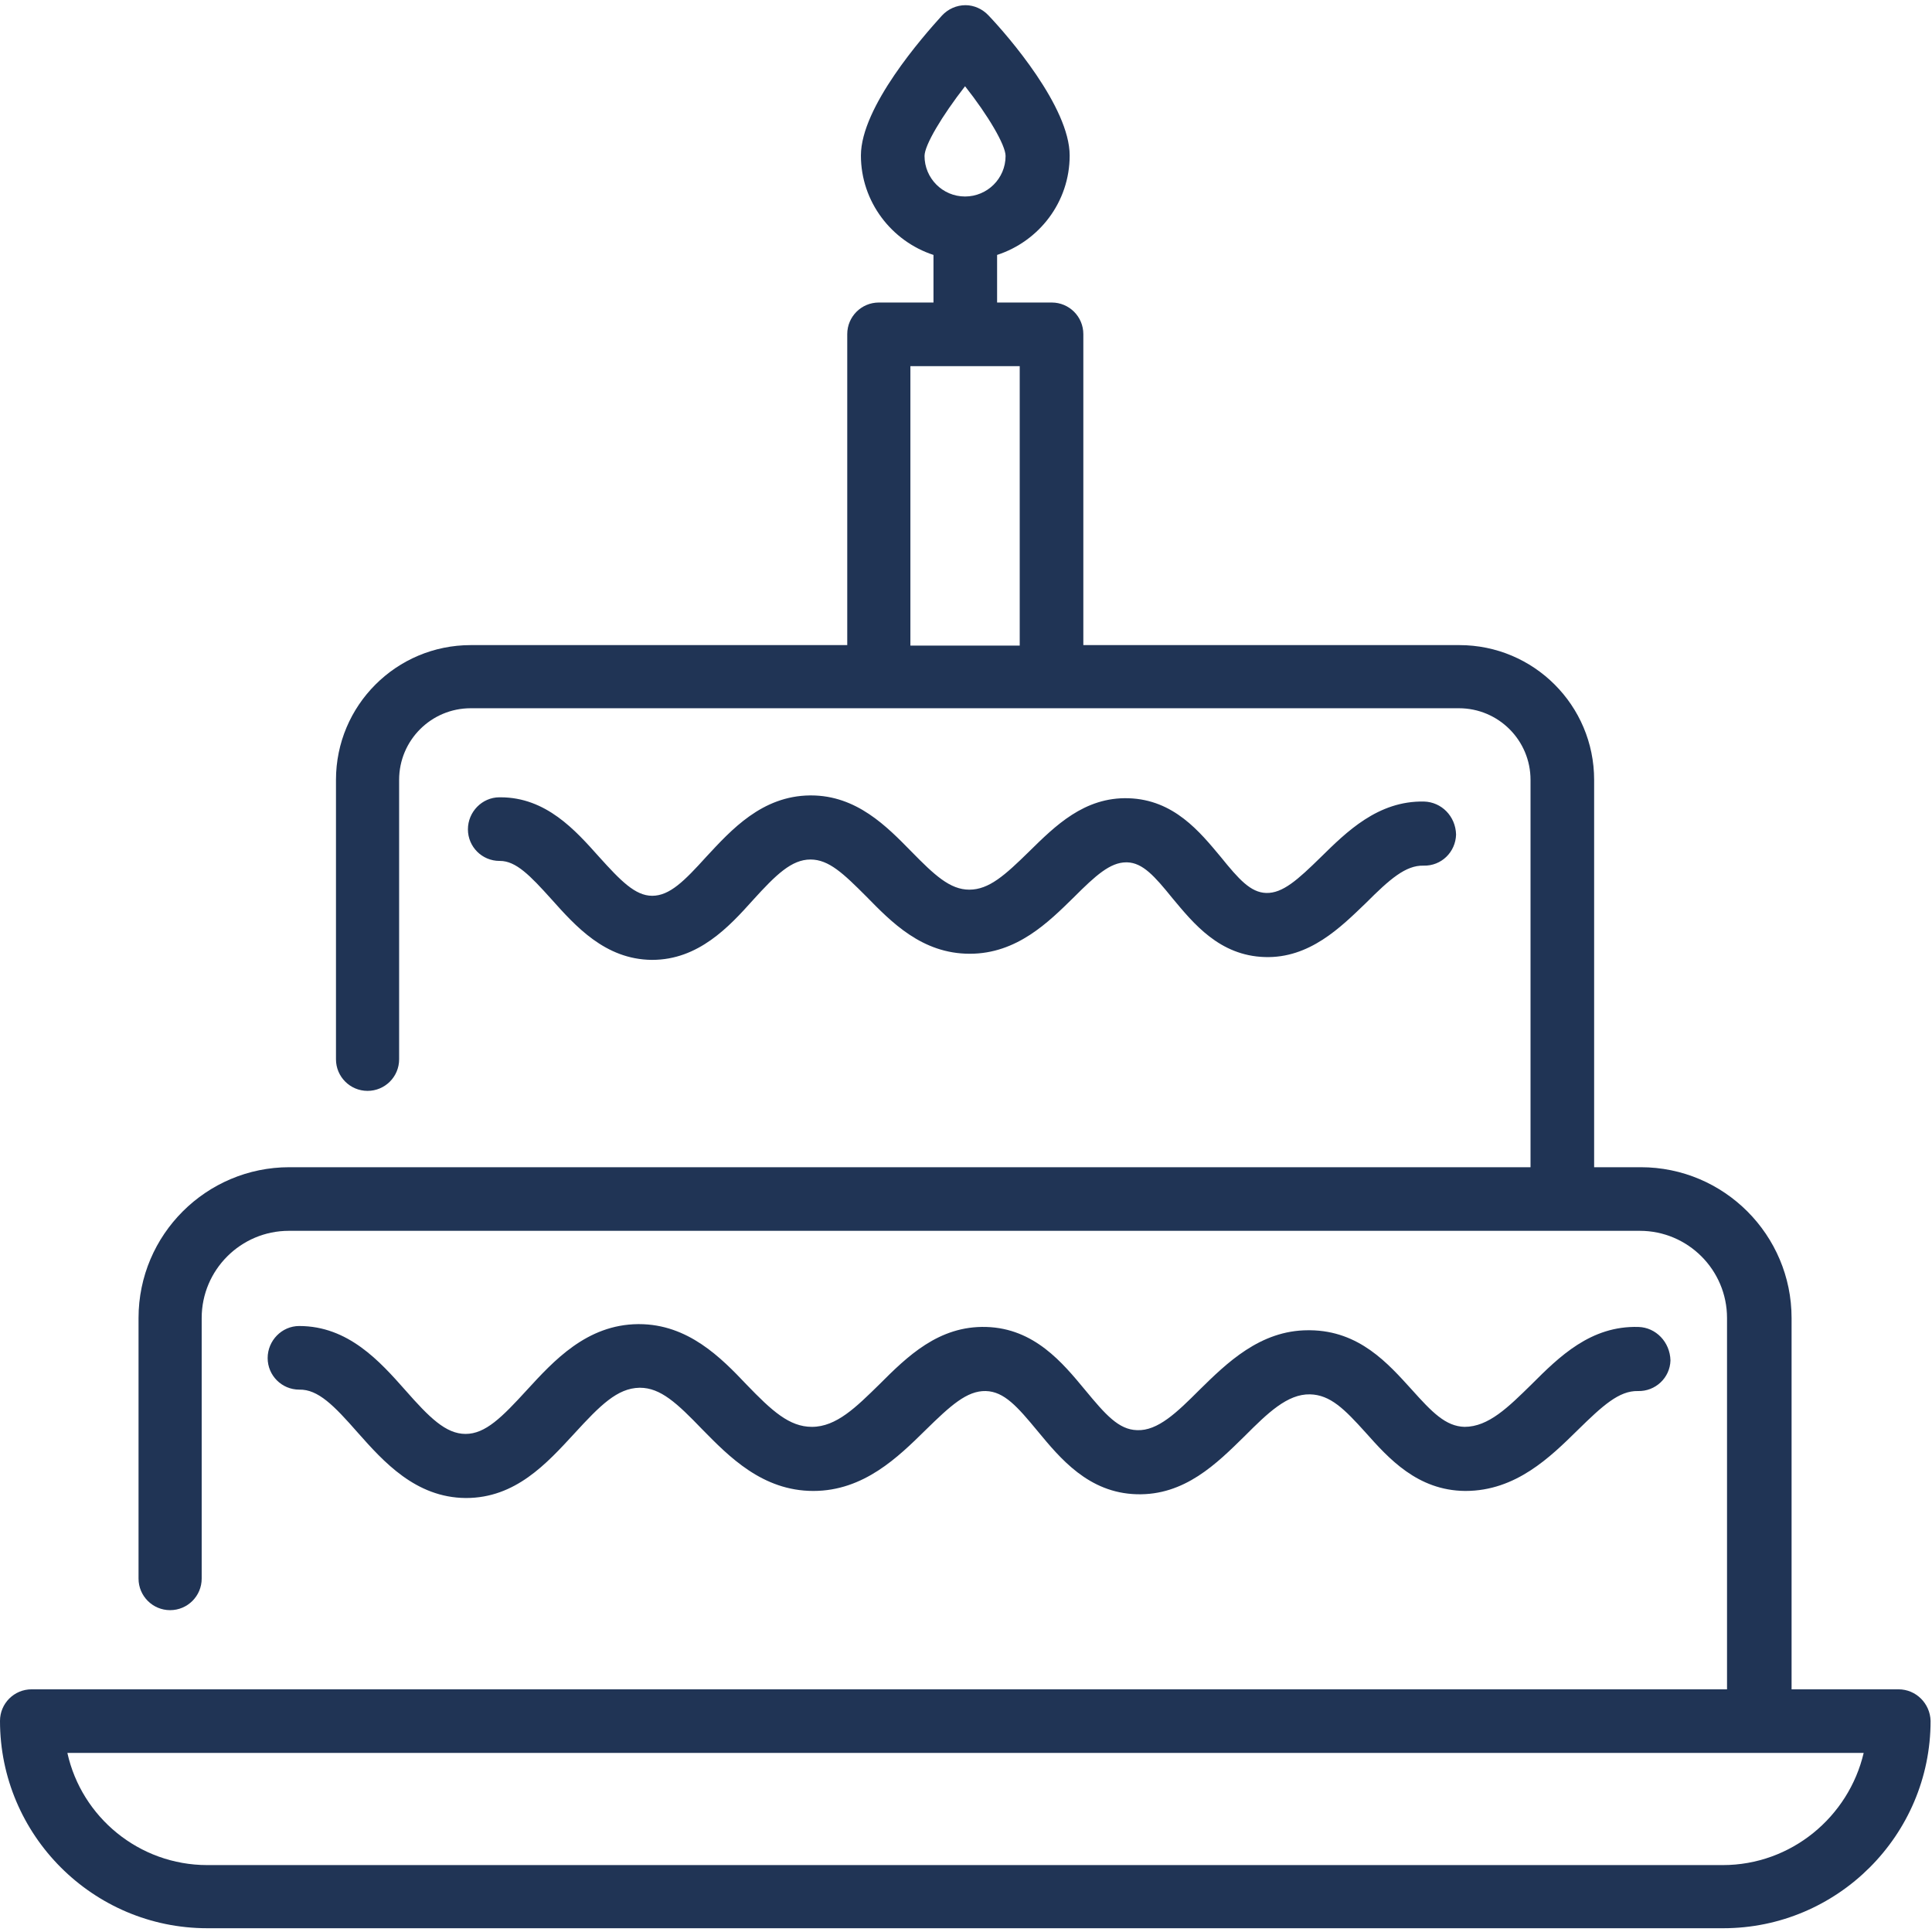
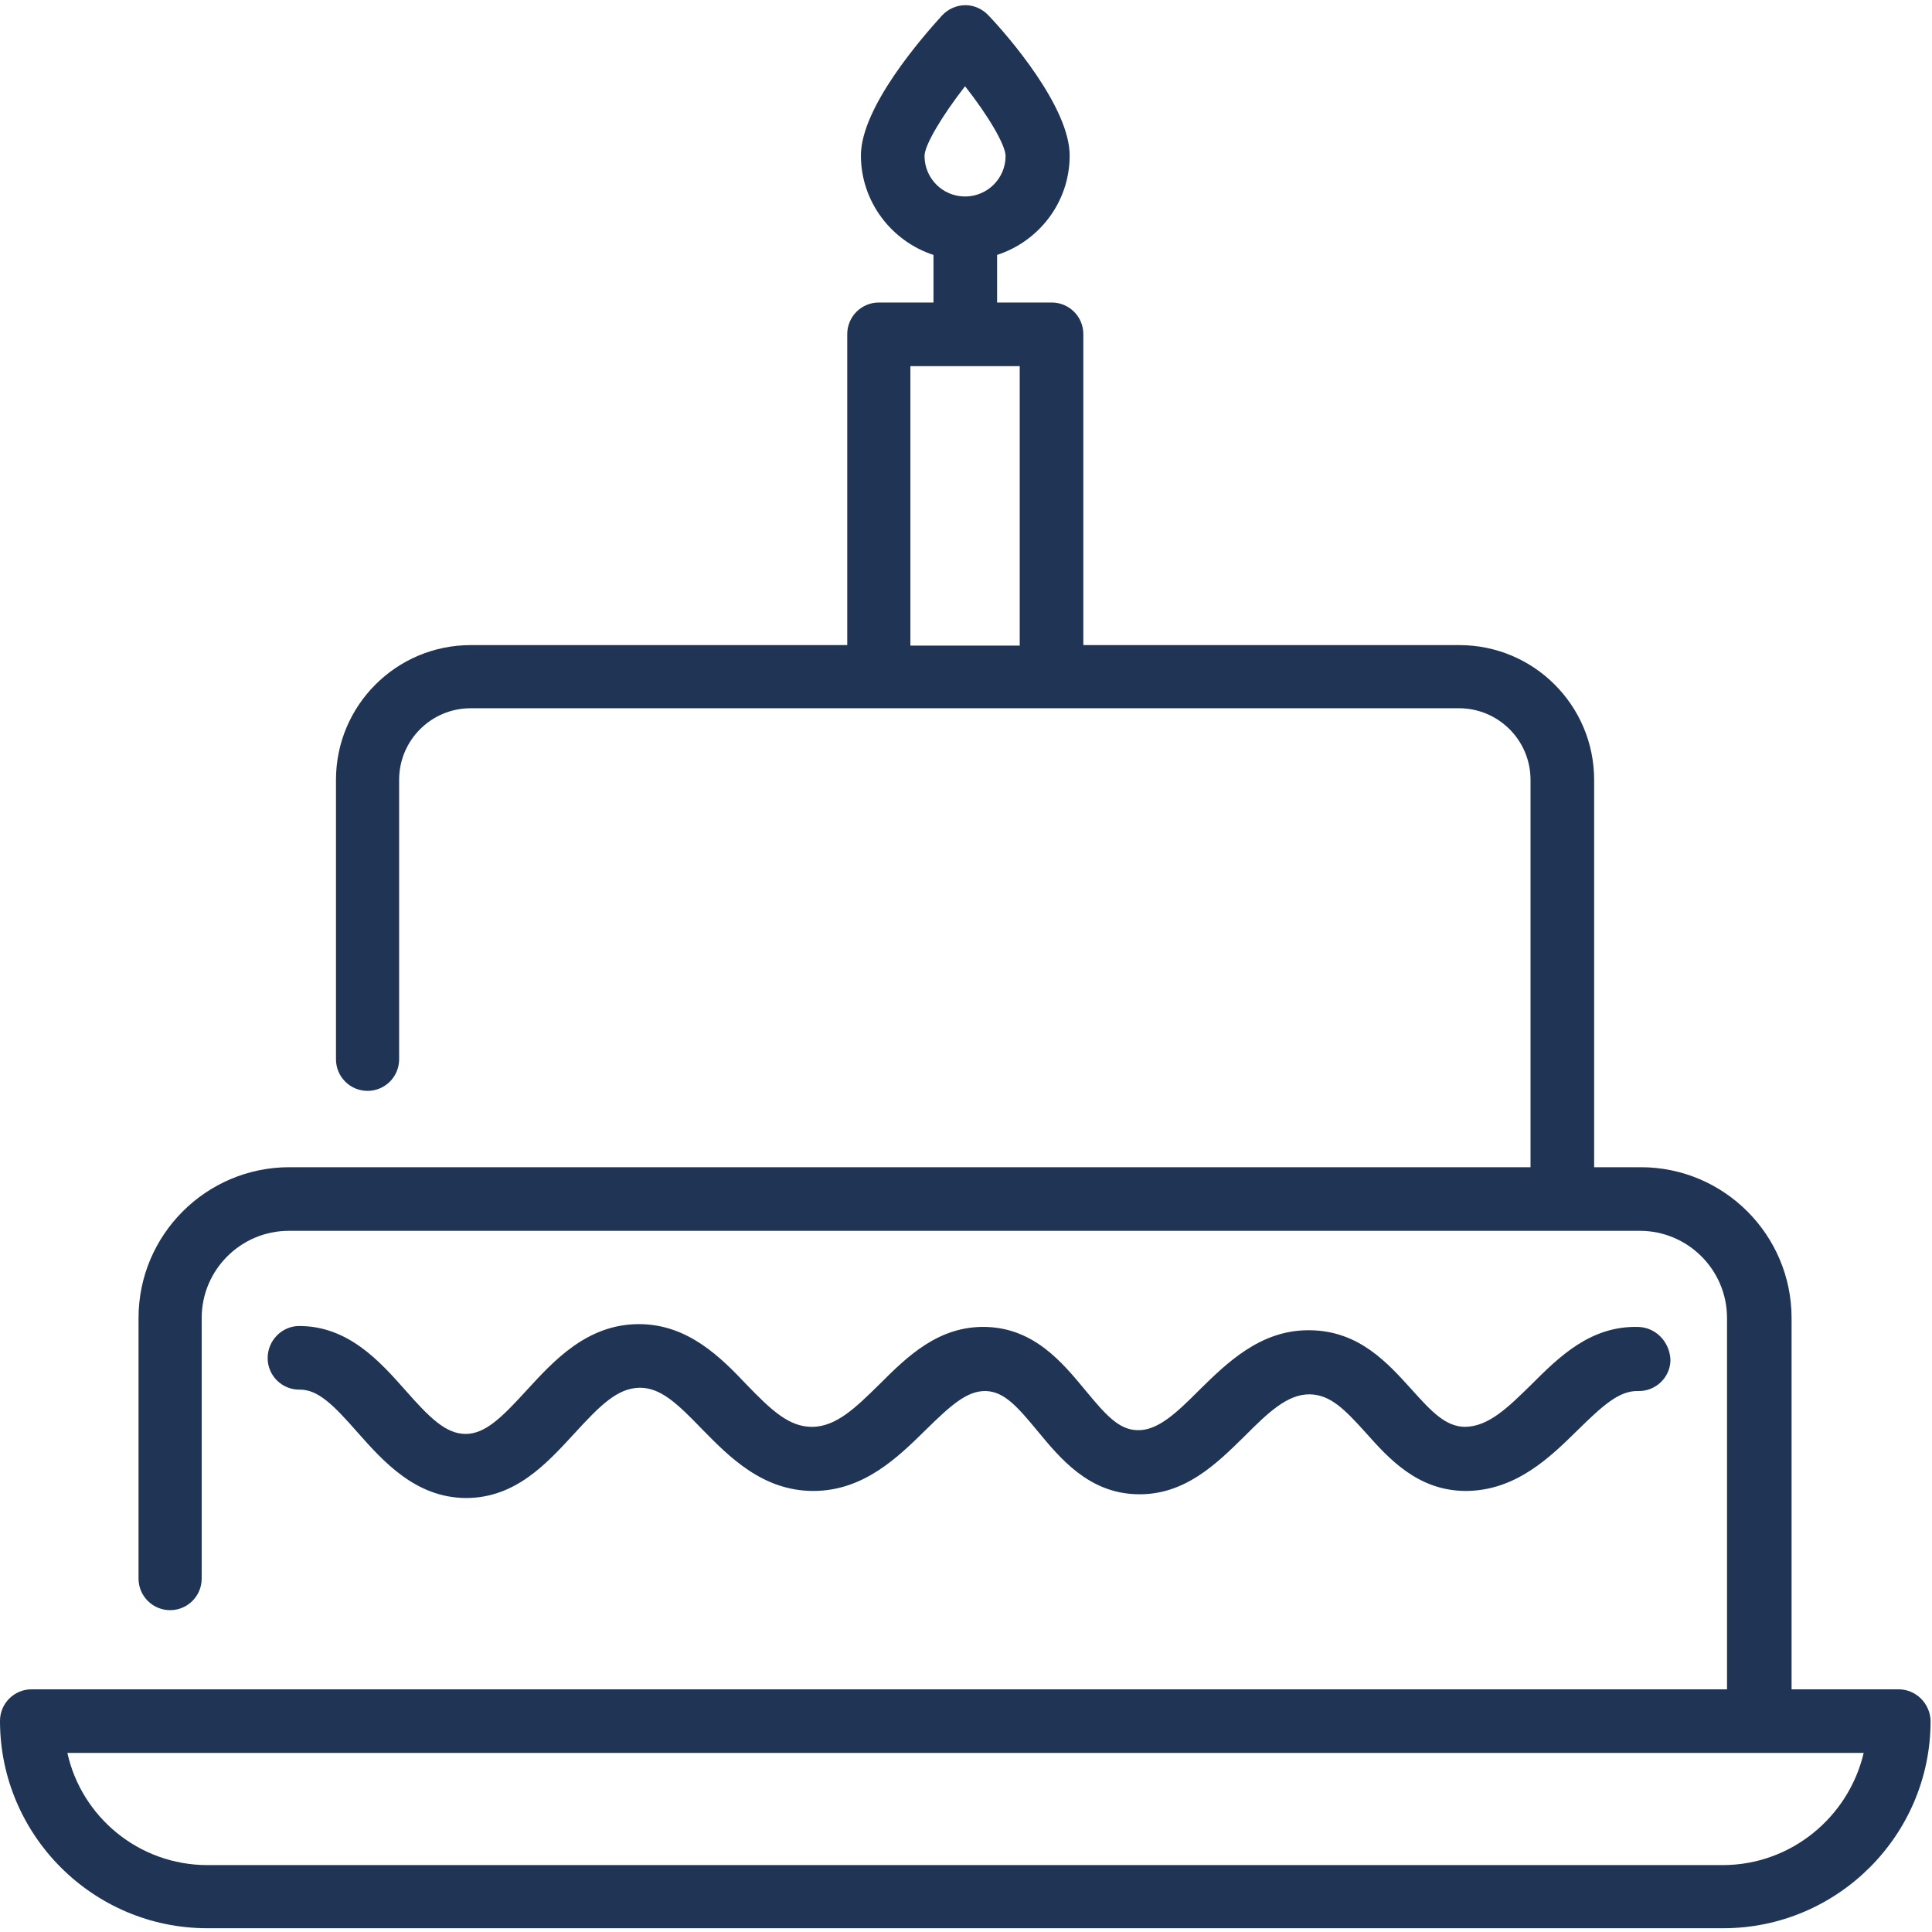
<svg xmlns="http://www.w3.org/2000/svg" version="1.1" id="Layer_1" x="0px" y="0px" viewBox="0 0 410 410" style="enable-background:new 0 0 410 410;" xml:space="preserve">
  <style type="text/css">
	.st0{fill:#203455;}
</style>
  <g>
    <path class="st0" d="M365.6,395.8H44c-14.5,0-26.7-10.2-29.7-23.8h381.2C392.3,385.6,380.1,395.8,365.6,395.8z M193.2,77.7h23.2   V137h-23.2V77.7z M196.2,33.1c0-2.3,3.7-8.5,8.6-14.8c4.9,6.2,8.6,12.5,8.6,14.8c0,4.8-3.9,8.6-8.6,8.6   C200,41.7,196.2,37.8,196.2,33.1z M402.9,358.5h-22.7v-78.8c0-17.6-14.3-32-32-32h-9.9v-82.2c0-15.8-12.8-28.6-28.6-28.6h-79.8v-66   c0-3.7-3-6.7-6.7-6.7h-11.6V54.1c8.9-2.9,15.4-11.2,15.4-21.1c0-10.3-13.1-25.4-17.2-29.7c-1.3-1.4-3.1-2.2-4.9-2.2   c-1.9,0-3.7,0.8-5,2.2c-4,4.4-17.2,19.4-17.2,29.7c0,9.8,6.5,18.2,15.4,21.1v10.1h-11.6c-3.7,0-6.7,3-6.7,6.7v66H99.9   c-15.8,0-28.6,12.8-28.6,28.6v59.3c0,3.7,3,6.7,6.7,6.7c3.7,0,6.7-3,6.7-6.7v-59.3c0-8.4,6.8-15.2,15.2-15.2h209.7   c8.4,0,15.2,6.8,15.2,15.2v82.2H61.4c-17.6,0-32,14.3-32,32V335c0,3.7,3,6.7,6.7,6.7c3.7,0,6.7-3,6.7-6.7v-55.3   c0-10.2,8.3-18.5,18.5-18.5h286.7c10.2,0,18.5,8.3,18.5,18.5v78.8H6.7c-3.7,0-6.7,3-6.7,6.7c0,24.2,19.7,44,44,44h321.7   c24.2,0,44-19.7,44-44C409.6,361.5,406.6,358.5,402.9,358.5z" />
  </g>
  <g>
-     <path class="st0" d="M302.2,170.1c-9.8-0.2-16.5,6.5-21.9,11.8c-4.9,4.8-8.1,7.7-11.6,7.6c-3.3-0.1-5.8-2.9-9.6-7.6   c-4.5-5.4-10-12.2-19.6-12.5c-9.4-0.3-15.6,5.9-21.1,11.3c-5.1,5-8.5,8.1-12.7,8.1h0c-4.1,0-7.4-3.1-12.3-8.1   c-5.2-5.3-11.6-11.9-21.3-11.9c-0.1,0-0.1,0-0.2,0c-10.2,0.1-16.7,7.3-22,13c-4.7,5.2-7.8,8.3-11.5,8.3h0c-3.6,0-6.7-3.2-11.3-8.3   c-5-5.6-11.2-12.6-20.9-12.6H106c-3.7,0-6.7,3.1-6.7,6.8c0,3.7,3,6.7,6.7,6.7c0,0,0,0,0.1,0c3.4,0,6.4,3.1,10.9,8.1   c5.1,5.7,11.4,12.8,21.3,12.9h0.1c9.8,0,16.3-7,21.4-12.7c4.9-5.4,8.2-8.6,12.2-8.6c3.9,0,7,3,11.8,7.8c5.3,5.4,11.8,12.2,22,12.2   h0c10,0,16.7-6.7,22.1-12c4.6-4.6,7.7-7.4,11.1-7.4c0.1,0,0.1,0,0.2,0c3.3,0.1,5.8,2.9,9.6,7.6c4.5,5.4,10,12.2,19.6,12.5   c9.5,0.3,16.1-6.3,21.5-11.5c5-5,8.4-8,12.2-7.9c3.8,0.1,6.8-2.9,6.9-6.6C308.9,173.2,305.9,170.2,302.2,170.1z" />
    <path class="st0" d="M347.7,281.6c-10.1-0.3-16.8,6.3-22.7,12.2c-4.9,4.8-9.1,9-14.2,9c-4-0.1-6.9-3.1-11.2-7.9   c-5-5.5-11.1-12.5-21.6-12.6c-0.1,0-0.3,0-0.4,0c-10.2,0-17.3,7-23.1,12.7c-4.7,4.7-8.8,8.7-13.2,8.5c-3.9-0.1-6.7-3.3-11-8.5   c-4.8-5.8-10.8-13.1-21-13.4c-10.1-0.3-16.8,6.3-22.7,12.2c-4.9,4.8-9.1,9-14.3,9h0c-4.8,0-8.5-3.4-13.9-9   C153,288.1,146,281,135.6,281c-0.1,0-0.1,0-0.2,0c-10.9,0.1-17.9,7.8-23.6,14c-5.3,5.8-8.8,9.3-13,9.3h0c-4.2,0-7.7-3.5-12.8-9.3   c-5.4-6.1-12.1-13.6-22.5-13.6c-3.7,0-6.7,3.1-6.7,6.8c0,3.7,3,6.7,6.7,6.7c0,0,0,0,0,0c4-0.1,7.4,3.4,12.4,9.1   c5.5,6.2,12.3,13.8,22.9,13.9h0.1c10.5,0,17.1-7.3,23-13.7c5.5-6,9.1-9.6,13.8-9.7h0.1c4.4,0,7.9,3.3,13.2,8.8   c5.7,5.8,12.8,13.1,23.6,13.1h0c10.7,0,18-7.2,23.8-12.9c5.3-5.2,8.8-8.4,12.8-8.3c3.9,0.1,6.7,3.3,11,8.5   c4.8,5.8,10.8,13.1,21,13.4c10.2,0.3,17-6.5,23-12.4c4.8-4.8,9-8.9,13.8-8.8c4.3,0.1,7.3,3.1,11.8,8.1c4.9,5.5,11,12.3,21.1,12.4   c0,0,0.1,0,0.1,0c10.7,0,18-7.2,23.8-12.9c5.3-5.2,8.8-8.4,12.8-8.3c3.7,0.1,6.8-2.8,6.9-6.5C354.4,284.8,351.4,281.7,347.7,281.6z   " />
  </g>
</svg>